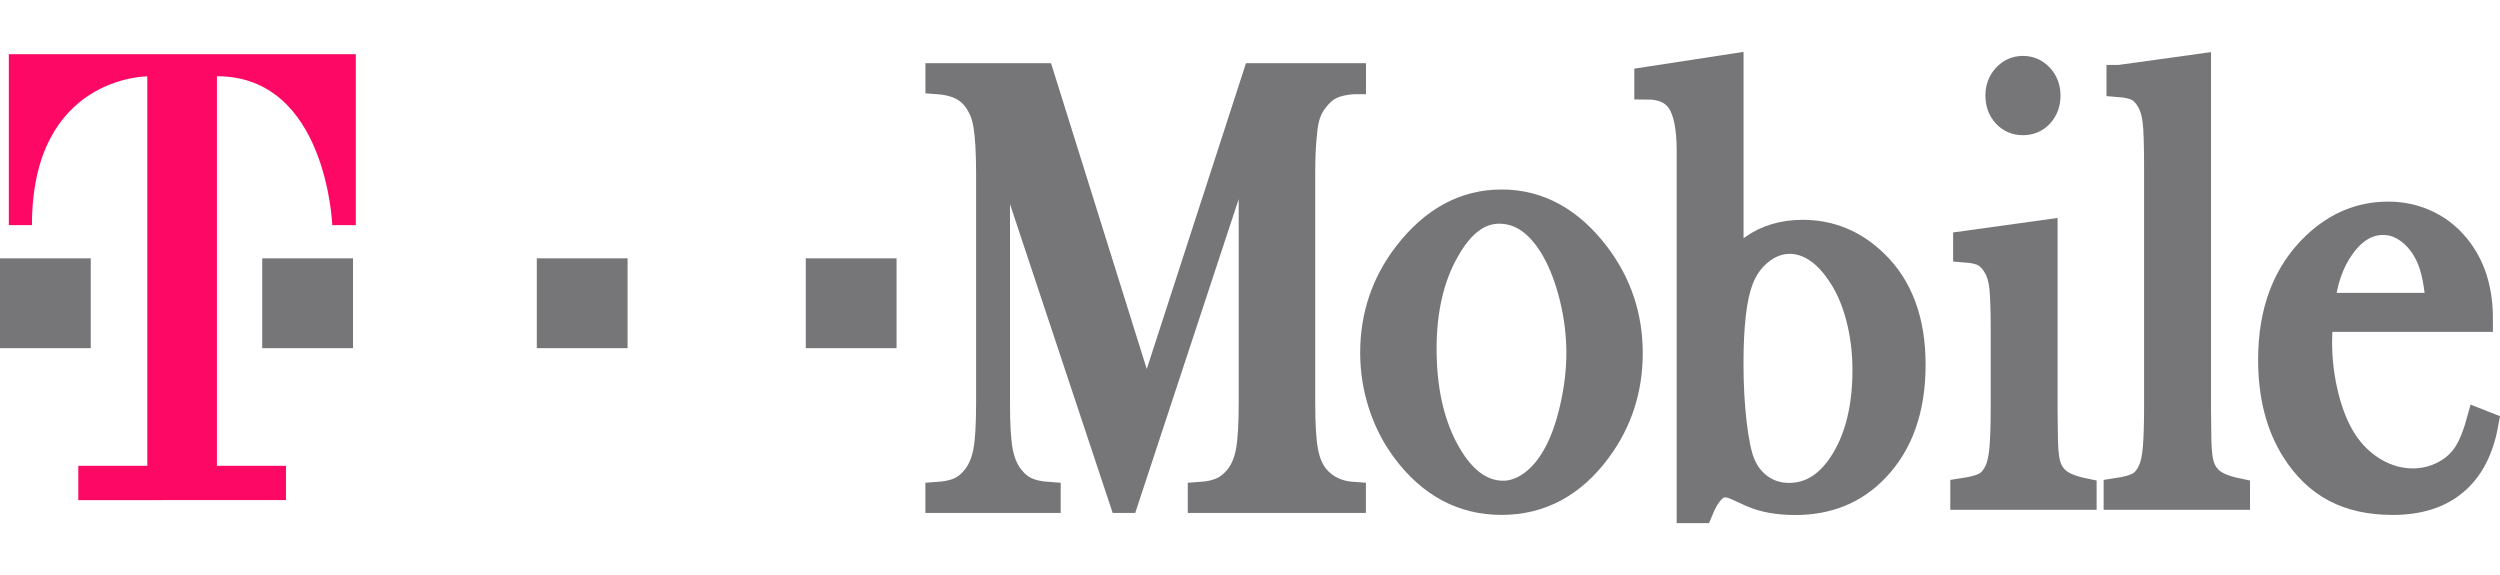
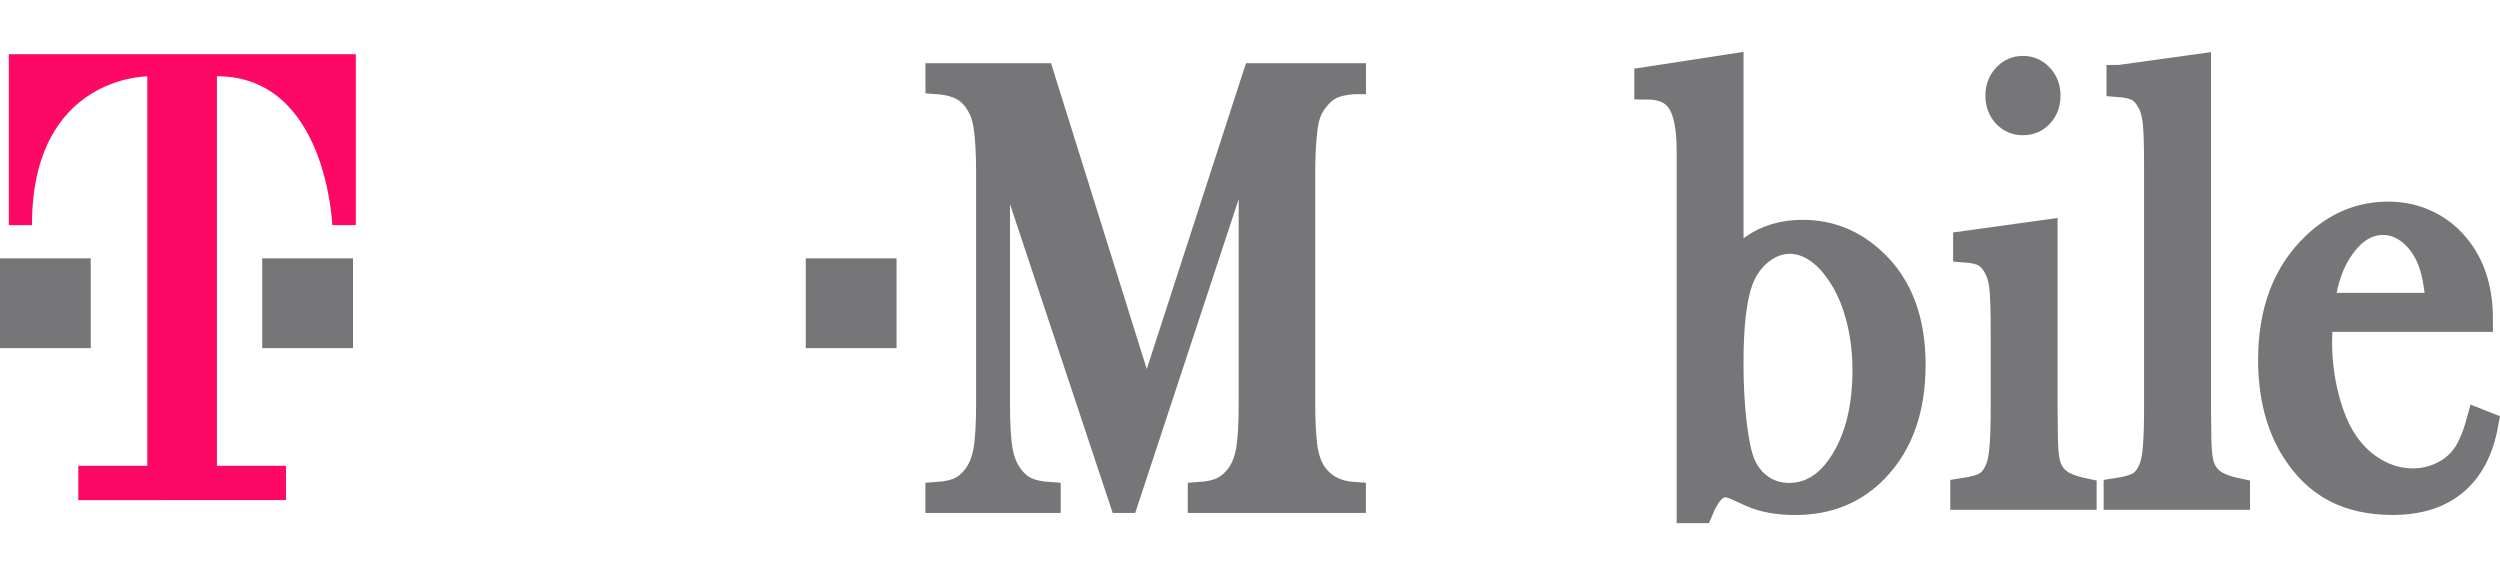
<svg xmlns="http://www.w3.org/2000/svg" version="1.1" id="图层_1" x="0px" y="0px" viewBox="0 0 100 23" enable-background="new 0 0 100 23" xml:space="preserve">
  <g>
    <rect x="-0.001" y="10.333" fill="#767578" width="3.631" height="3.593" />
    <rect x="10.489" y="10.333" fill="#767578" width="3.631" height="3.593" />
-     <rect x="21.472" y="10.333" fill="#767578" width="3.631" height="3.593" />
    <rect x="32.231" y="10.333" fill="#767578" width="3.631" height="3.593" />
    <path fill="#767578" stroke="#767578" stroke-width="0.966" d="M54.154,3.284c-0.367,0.025-0.662,0.09-0.883,0.194   c-0.223,0.104-0.427,0.277-0.613,0.518c-0.141,0.175-0.249,0.369-0.319,0.581c-0.072,0.212-0.119,0.481-0.145,0.806   c-0.045,0.433-0.068,0.945-0.068,1.537v9.207c0,0.858,0.039,1.495,0.116,1.912c0.077,0.417,0.216,0.75,0.415,1   c0.353,0.441,0.852,0.683,1.496,0.724v0.272h-6.159v-0.272c0.373-0.025,0.674-0.094,0.902-0.206   c0.229-0.112,0.433-0.285,0.613-0.518c0.2-0.267,0.337-0.606,0.411-1.018c0.073-0.412,0.111-1.043,0.111-1.893V4.958l-4.972,15.077   h-0.203L39.917,5.183v10.944c0,0.858,0.037,1.491,0.111,1.899c0.074,0.408,0.211,0.746,0.411,1.012   c0.18,0.241,0.384,0.416,0.612,0.524c0.229,0.108,0.527,0.175,0.894,0.2v0.272h-4.446v-0.272c0.367-0.025,0.665-0.091,0.893-0.2   c0.229-0.108,0.433-0.283,0.614-0.524c0.199-0.267,0.336-0.606,0.41-1.018c0.074-0.412,0.111-1.043,0.111-1.893V6.919   c0-0.383-0.009-0.746-0.028-1.087c-0.032-0.616-0.107-1.066-0.222-1.349c-0.161-0.391-0.382-0.681-0.661-0.868   c-0.28-0.188-0.652-0.298-1.116-0.331V3.012h4.187l4.175,13.34l4.328-13.34h3.966V3.284z" />
-     <path fill="#767578" stroke="#767578" stroke-width="1.072" d="M54.943,14.108c0-1.461,0.437-2.764,1.31-3.909   c1.063-1.389,2.333-2.083,3.811-2.083s2.744,0.694,3.8,2.083c0.873,1.154,1.31,2.462,1.31,3.923c0,1.443-0.415,2.728-1.245,3.855   c-1.019,1.389-2.307,2.083-3.865,2.083s-2.85-0.695-3.876-2.083c-0.401-0.541-0.708-1.145-0.923-1.812   C55.05,15.496,54.943,14.811,54.943,14.108z M56.928,13.952c0,1.568,0.284,2.897,0.853,3.987c0.641,1.217,1.424,1.825,2.349,1.825   c0.393,0,0.775-0.135,1.148-0.405c0.371-0.27,0.692-0.649,0.962-1.135c0.284-0.504,0.514-1.137,0.688-1.899   c0.175-0.761,0.263-1.498,0.263-2.21c0-0.739-0.093-1.485-0.279-2.237s-0.435-1.398-0.748-1.939   c-0.597-1.018-1.329-1.527-2.196-1.527c-0.824,0-1.534,0.536-2.131,1.608C57.23,11.091,56.928,12.402,56.928,13.952z" />
    <path fill="#767578" stroke="#767578" stroke-width="1.018" d="M69.231,10.831c0.305-0.421,0.595-0.732,0.871-0.934   c0.559-0.396,1.227-0.595,2.004-0.595c1.103,0,2.064,0.395,2.884,1.184c1.016,0.968,1.525,2.335,1.525,4.101   c0,1.766-0.488,3.157-1.462,4.174c-0.843,0.887-1.923,1.331-3.239,1.331c-0.691,0-1.276-0.106-1.756-0.317l-0.611-0.28   c-0.167-0.073-0.316-0.11-0.447-0.11c-0.371,0-0.698,0.344-0.981,1.031h-0.443V6.032c0-0.916-0.129-1.572-0.388-1.968   c-0.259-0.396-0.695-0.595-1.307-0.595V3.183l3.352-0.515V10.831z M69.231,14.533c0,0.872,0.043,1.674,0.13,2.408   c0.087,0.733,0.199,1.267,0.336,1.601c0.166,0.399,0.414,0.713,0.742,0.941c0.329,0.228,0.703,0.342,1.122,0.342   c0.881,0,1.609-0.472,2.184-1.417c0.574-0.945,0.862-2.147,0.862-3.605c0-0.766-0.094-1.493-0.282-2.182   c-0.188-0.688-0.455-1.273-0.802-1.753c-0.275-0.399-0.578-0.703-0.91-0.911c-0.332-0.208-0.672-0.312-1.019-0.312   c-0.419,0-0.809,0.145-1.171,0.434c-0.361,0.289-0.629,0.666-0.802,1.13C69.361,11.894,69.231,13.002,69.231,14.533z" />
    <path fill="#767578" stroke="#767578" stroke-width="1.018" d="M78.634,9.741l3.16-0.438v7.051l0.011,0.927   c0,0.553,0.029,0.958,0.088,1.214c0.058,0.256,0.171,0.47,0.338,0.64c0.204,0.22,0.579,0.386,1.125,0.5v0.248h-4.835v-0.248   c0.436-0.065,0.749-0.156,0.939-0.274c0.19-0.118,0.343-0.319,0.459-0.604c0.079-0.187,0.136-0.469,0.169-0.847   c0.032-0.378,0.049-0.925,0.049-1.64v-3.012c0-0.837-0.018-1.425-0.055-1.762c-0.037-0.337-0.117-0.612-0.241-0.823   c-0.124-0.228-0.275-0.392-0.45-0.494c-0.175-0.102-0.428-0.165-0.757-0.189V9.741z M80.917,4.899   c-0.287,0-0.524-0.102-0.711-0.306c-0.187-0.204-0.281-0.461-0.281-0.771c0-0.302,0.095-0.557,0.287-0.765   c0.191-0.208,0.426-0.312,0.706-0.312c0.279,0,0.514,0.104,0.706,0.312c0.191,0.208,0.287,0.463,0.287,0.765   c0,0.31-0.094,0.567-0.281,0.771C81.441,4.797,81.204,4.899,80.917,4.899z" />
    <path fill="#767578" stroke="#767578" stroke-width="1.018" d="M84.771,3.107l3.16-0.438v13.671l0.011,0.931   c0,0.555,0.029,0.962,0.087,1.219c0.058,0.257,0.171,0.471,0.338,0.643c0.203,0.22,0.579,0.388,1.124,0.502v0.248h-4.836v-0.248   c0.437-0.065,0.75-0.157,0.94-0.276c0.189-0.118,0.343-0.32,0.459-0.606c0.08-0.188,0.137-0.471,0.169-0.851   c0.032-0.379,0.049-0.929,0.049-1.647V6.643c0-0.832-0.018-1.42-0.055-1.763s-0.117-0.62-0.241-0.833   c-0.124-0.229-0.275-0.392-0.45-0.49c-0.175-0.098-0.428-0.159-0.757-0.184V3.107z" />
    <path fill="#767578" stroke="#767578" stroke-width="1.051" d="M92.797,12.748c-0.026,0.426-0.039,0.735-0.039,0.927   c0,0.757,0.092,1.496,0.276,2.218c0.185,0.722,0.437,1.323,0.755,1.801c0.326,0.487,0.729,0.87,1.21,1.149   c0.482,0.278,0.986,0.418,1.515,0.418c0.39,0,0.761-0.079,1.113-0.238c0.35-0.158,0.642-0.378,0.874-0.659   c0.261-0.308,0.485-0.8,0.673-1.477l0.231,0.091c-0.189,1.023-0.594,1.794-1.217,2.314c-0.621,0.52-1.449,0.78-2.482,0.78   c-0.895,0-1.663-0.169-2.302-0.507c-0.641-0.338-1.183-0.858-1.626-1.56c-0.619-0.979-0.928-2.184-0.928-3.615   c0-1.951,0.586-3.481,1.758-4.591c0.852-0.806,1.824-1.209,2.916-1.209c0.582,0,1.121,0.123,1.615,0.369   c0.495,0.246,0.913,0.603,1.256,1.069c0.532,0.726,0.797,1.633,0.797,2.721H92.797z M97.556,12.241   c-0.051-0.863-0.185-1.528-0.402-1.995c-0.196-0.423-0.457-0.758-0.783-1.004c-0.326-0.246-0.674-0.369-1.043-0.369   c-0.623,0-1.168,0.319-1.635,0.959c-0.467,0.639-0.744,1.442-0.831,2.409H97.556z" />
    <path fill="#FD0865" d="M8.676,18.633h2.763v1.371H3.132v-1.371h2.76V3.055c0,0-4.614-0.012-4.614,5.95H0.353V2.168h13.88v6.837   h-0.942c0,0-0.222-5.956-4.614-5.956V18.633z" />
  </g>
</svg>